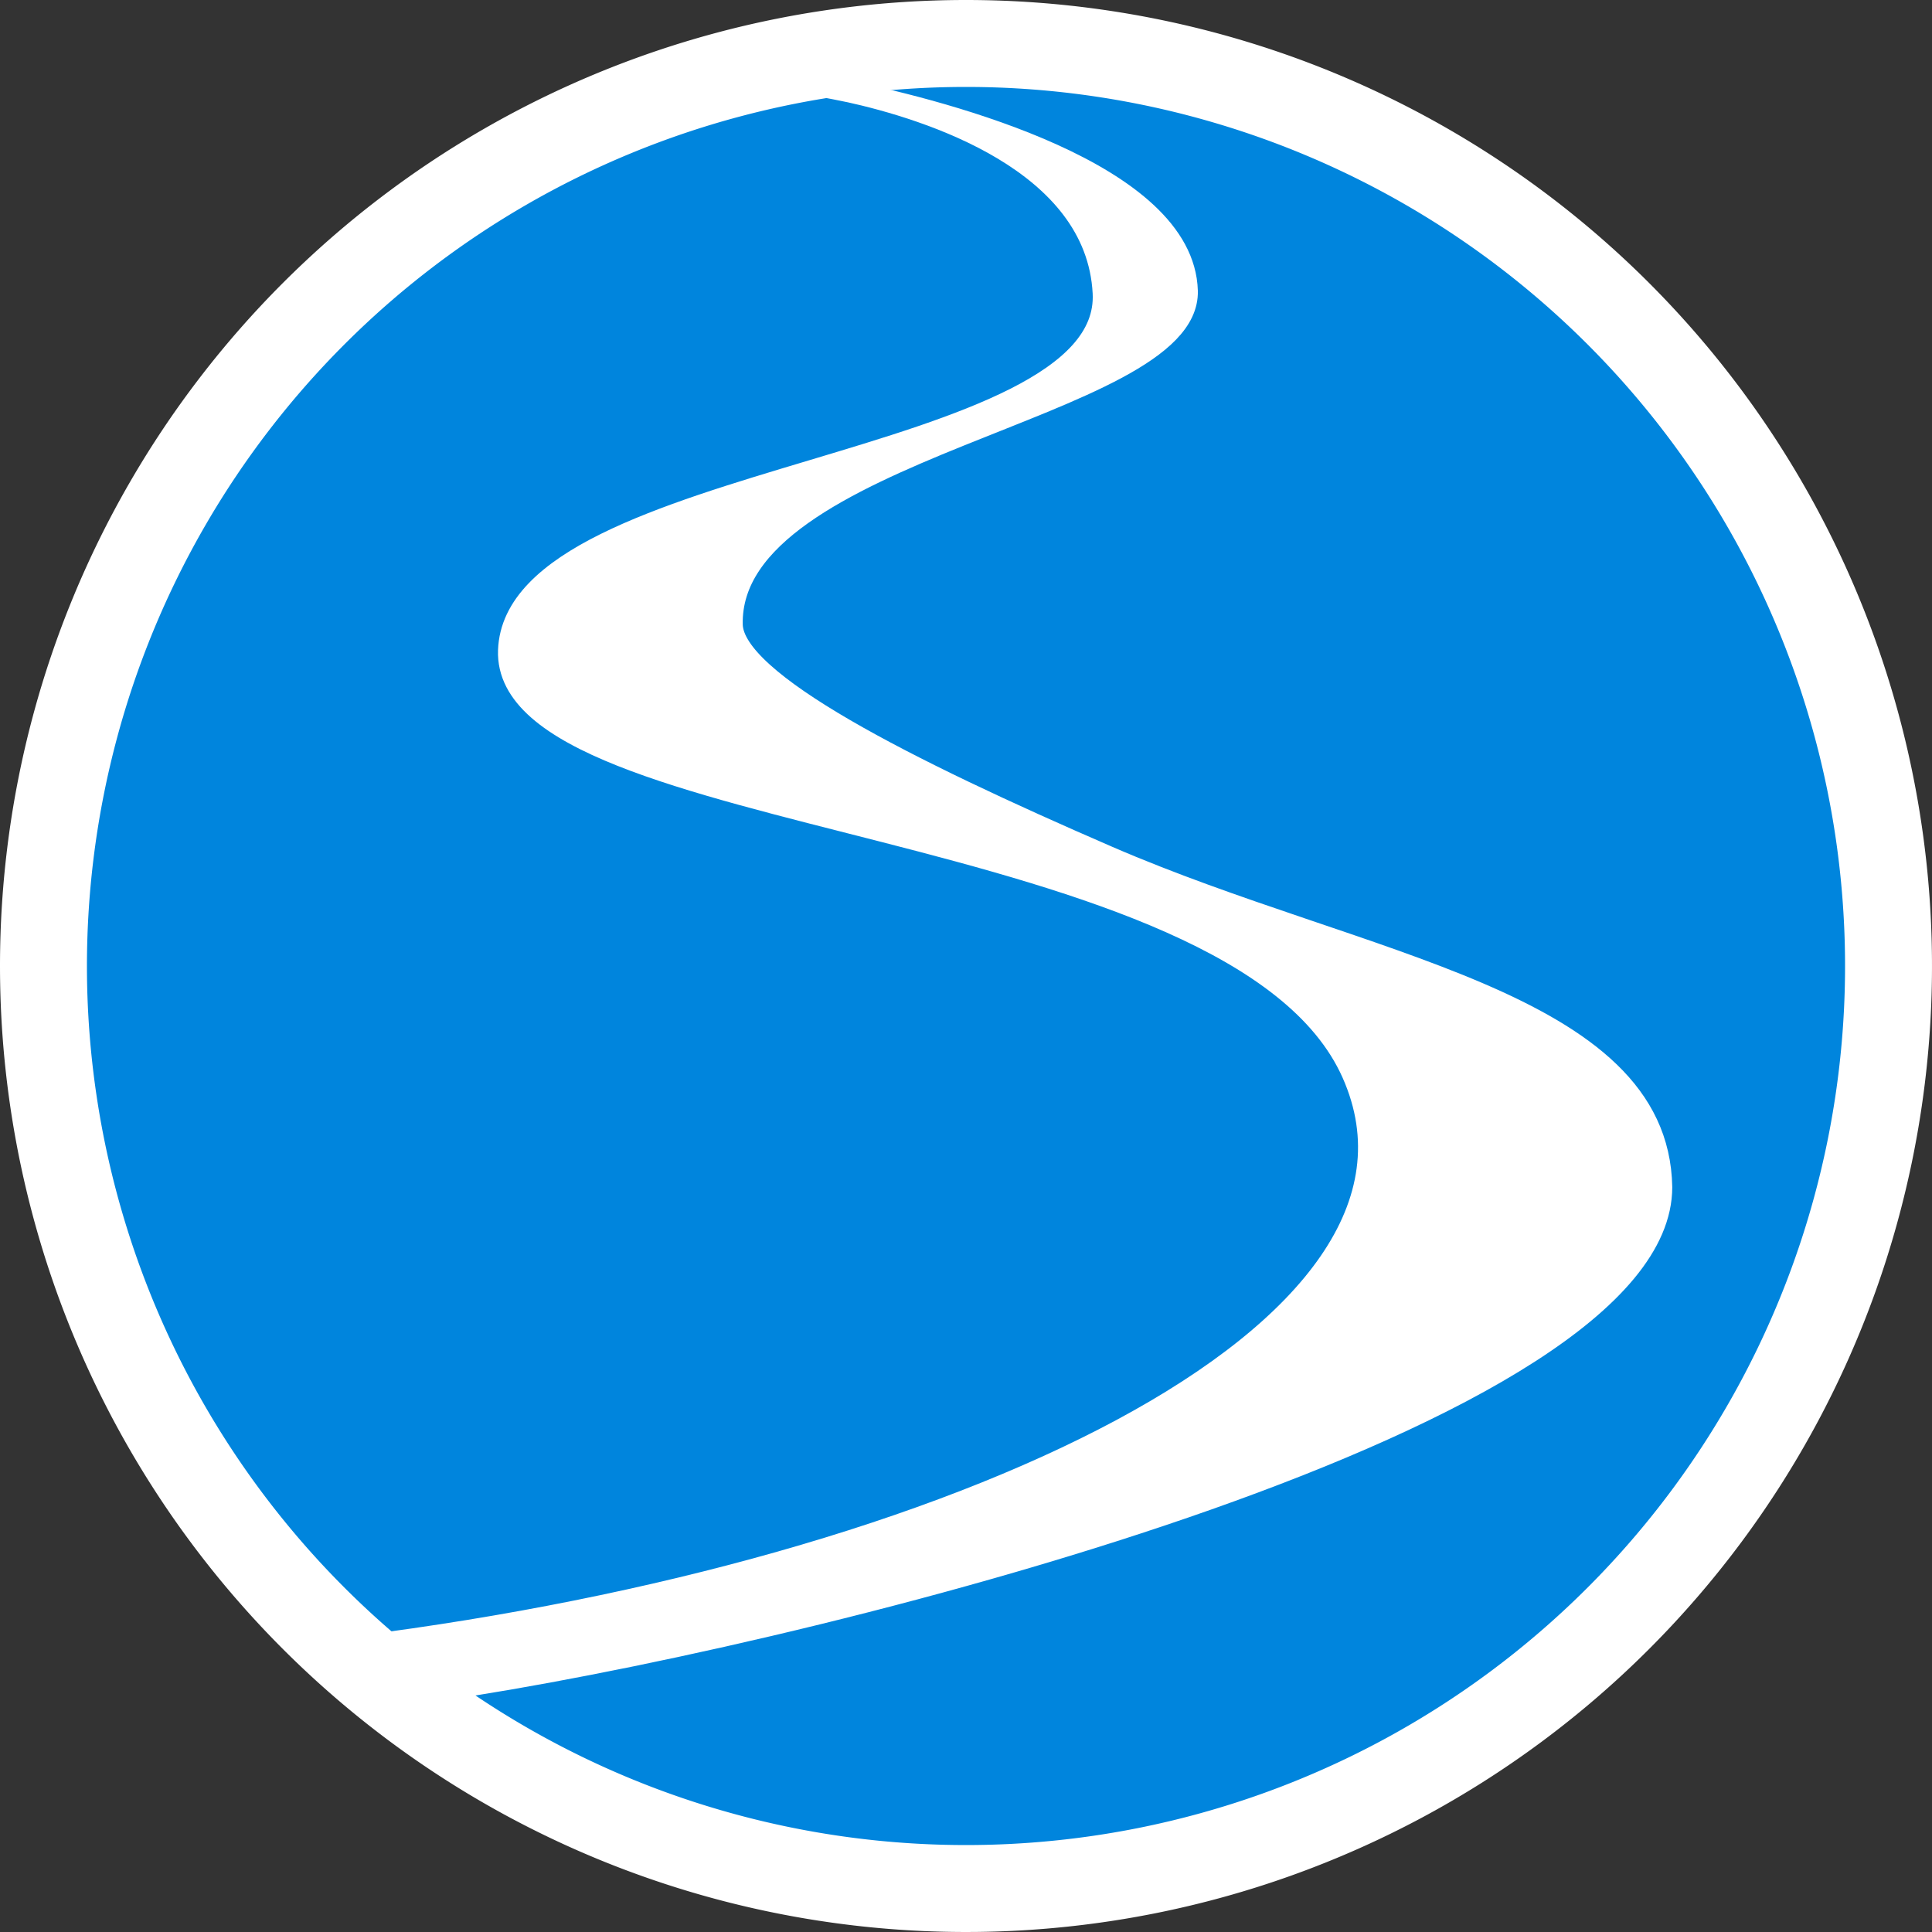
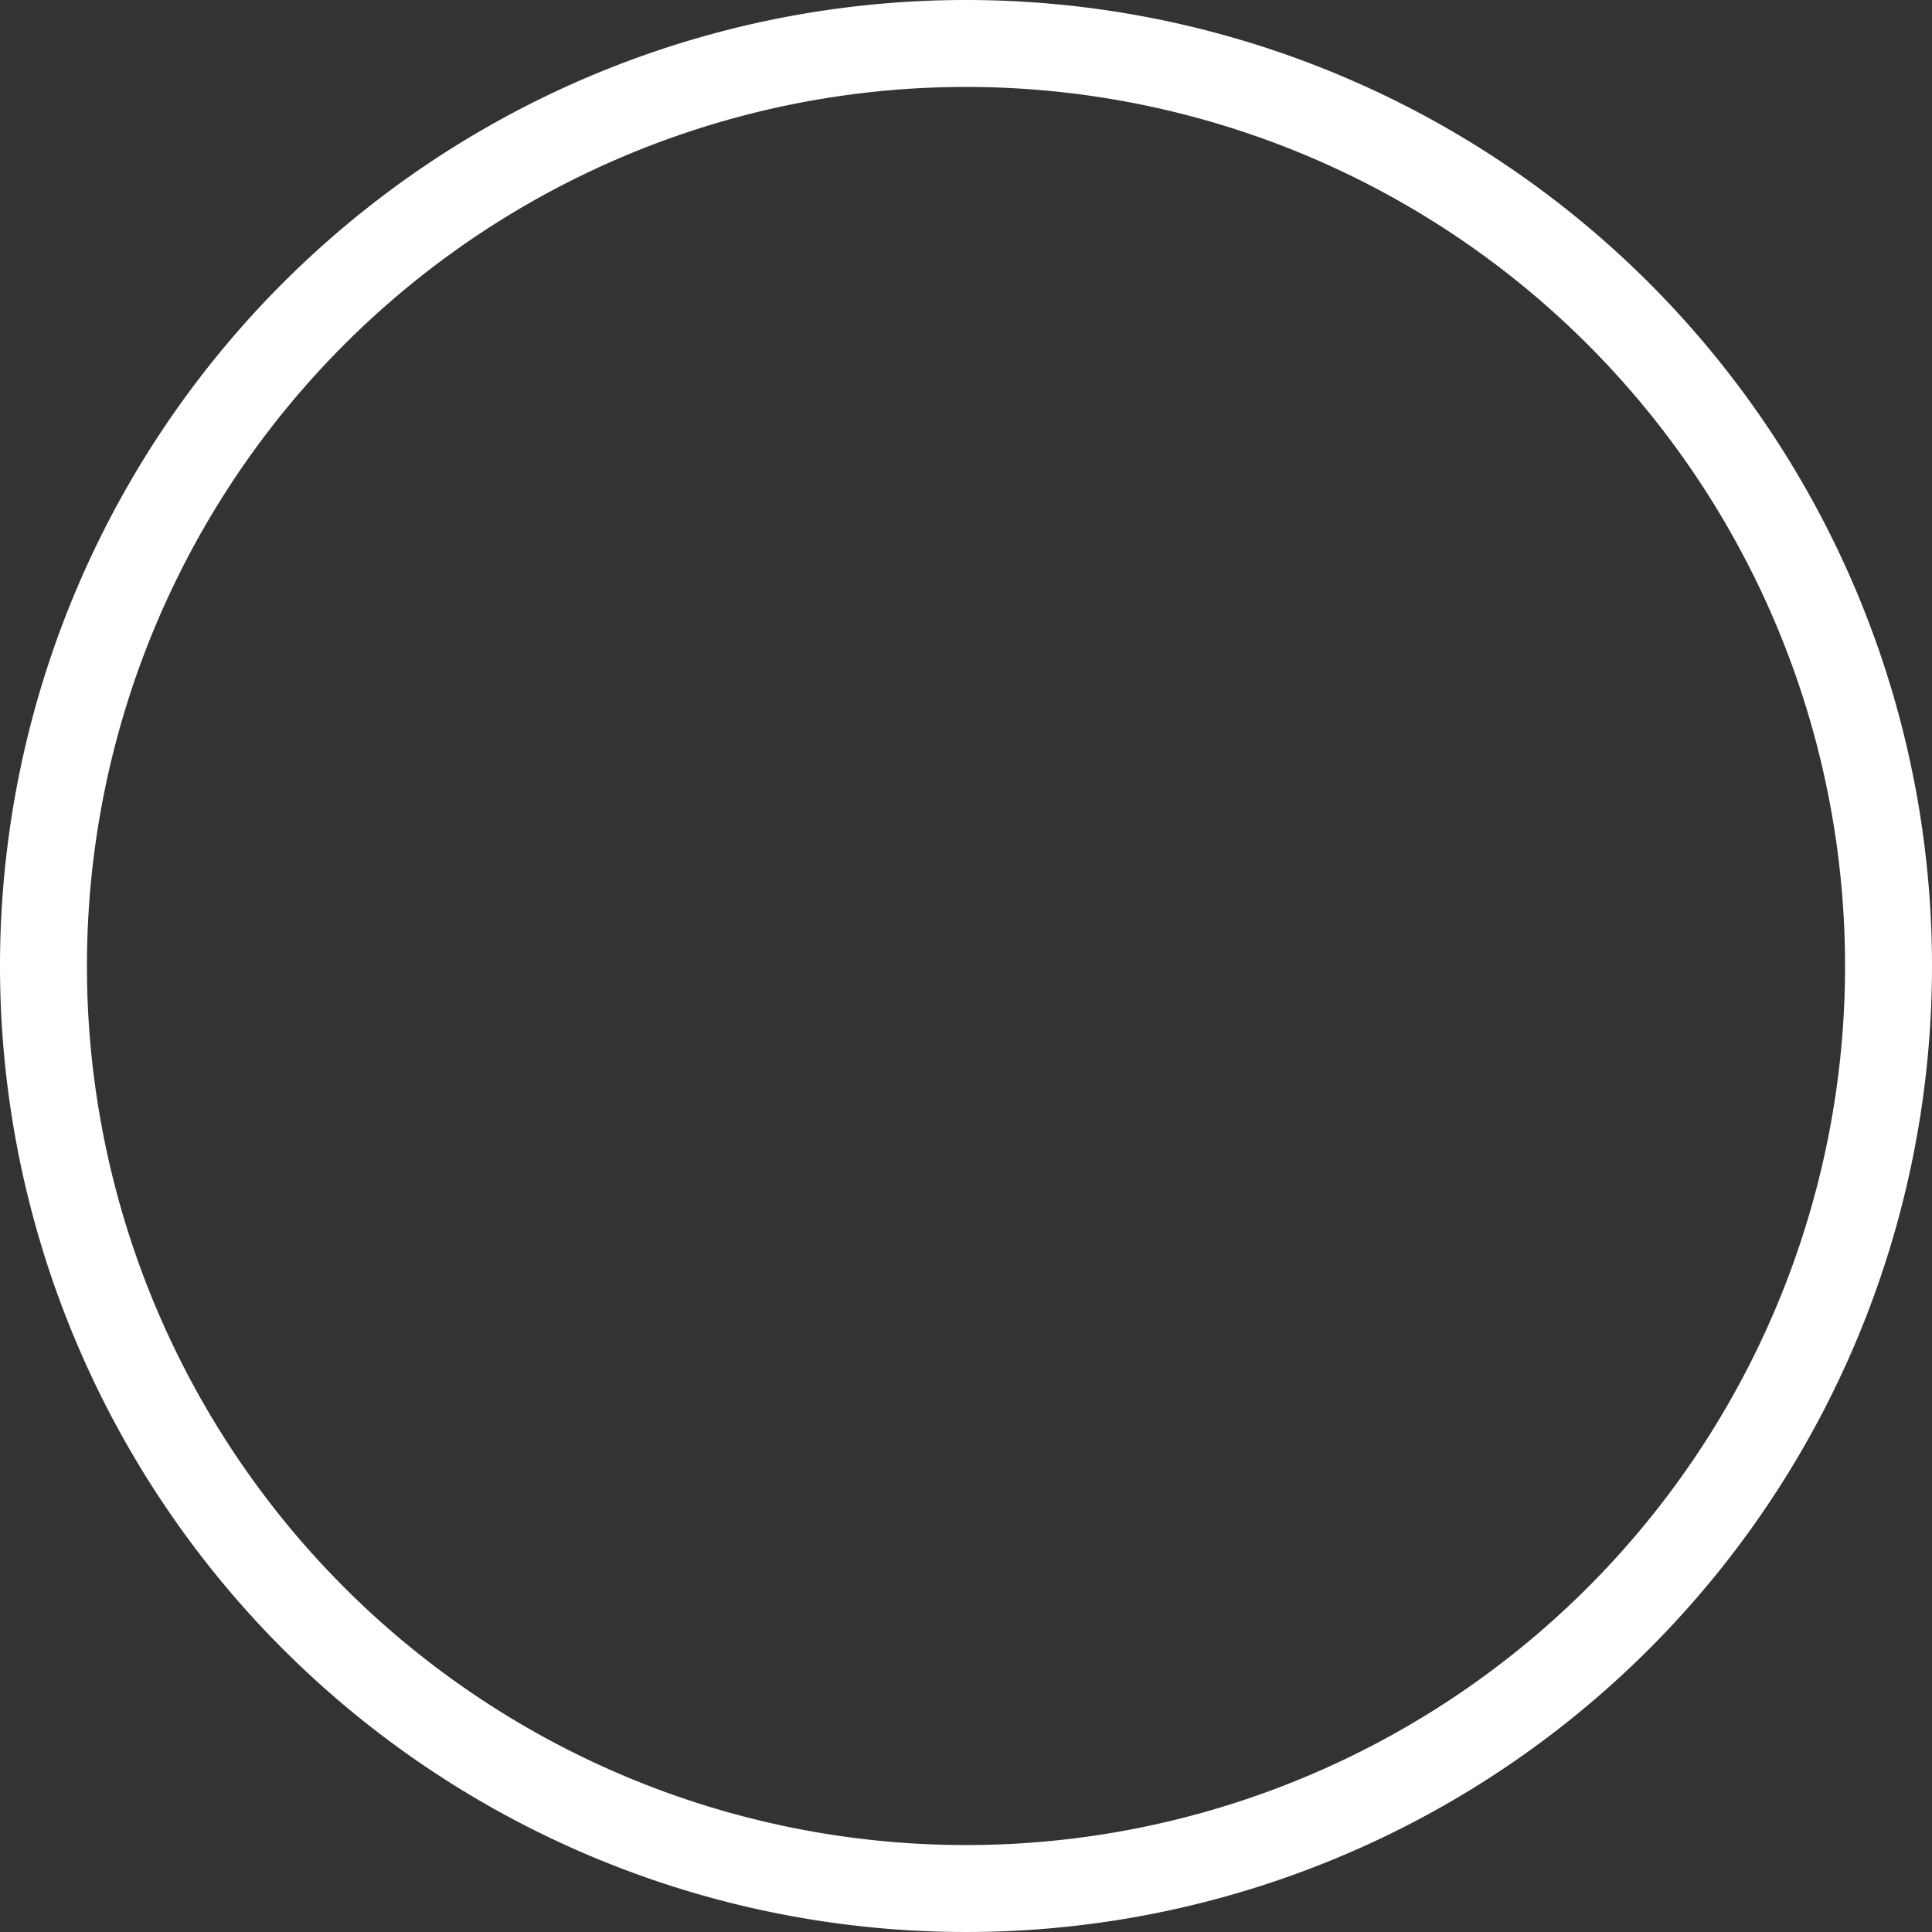
<svg xmlns="http://www.w3.org/2000/svg" width="300" height="300" viewBox="15 15 270 270">
  <rect x="15" y="15" width="270" height="270" fill="#333333" stroke="none" />
  <defs>
    <style>
      .cls-1 {
        fill: #0085dd;
      }

      .cls-2, .cls-3 {
        fill: #fff;
        fill-rule: evenodd;
      }

      .cls-2 {
        stroke: #fff;
        stroke-width: 3px;
      }
    </style>
  </defs>
-   <circle id="Ellipse_1_copy_2" data-name="Ellipse 1 copy 2" class="cls-1" cx="150" cy="150" r="128.25" />
-   <path class="cls-2" d="M81,250.5c-1.386.59-6.994,1.592-13.323,2.408q-3.607-3.085-6.989-6.418c1.36-.441,2.827-0.9,4.411-1.39C147.974,234.634,220.192,201.432,204,165S85.2,131.087,86.1,105.9s84.376-25.161,83.1-49.95c-0.946-18.384-24.441-25.72-35.673-28.182,13.748,2.833,46.9,11.469,47.373,27.882,0.482,16.644-64.144,21.813-63.6,46.65,0.175,8.014,24.278,20.167,52.5,32.4,35.492,15.385,76.95,20.113,77.4,46.2C247.2,212.834,133.661,242.079,81,250.5ZM128.174,26.772c-0.354-.052-0.542-0.075-0.524-0.072S127.841,26.72,128.174,26.772Zm5.353,1c-2.591-.534-4.489-0.861-5.353-1C129.047,26.9,130.967,27.208,133.527,27.768Z" />
  <path id="Ellipse_1_copy" data-name="Ellipse 1 copy" class="cls-3" d="M150,15A135,135,0,1,1,15,150,135,135,0,0,1,150,15Zm0,12.15A122.85,122.85,0,1,1,27.15,150,122.85,122.85,0,0,1,150,27.15Z" />
</svg>